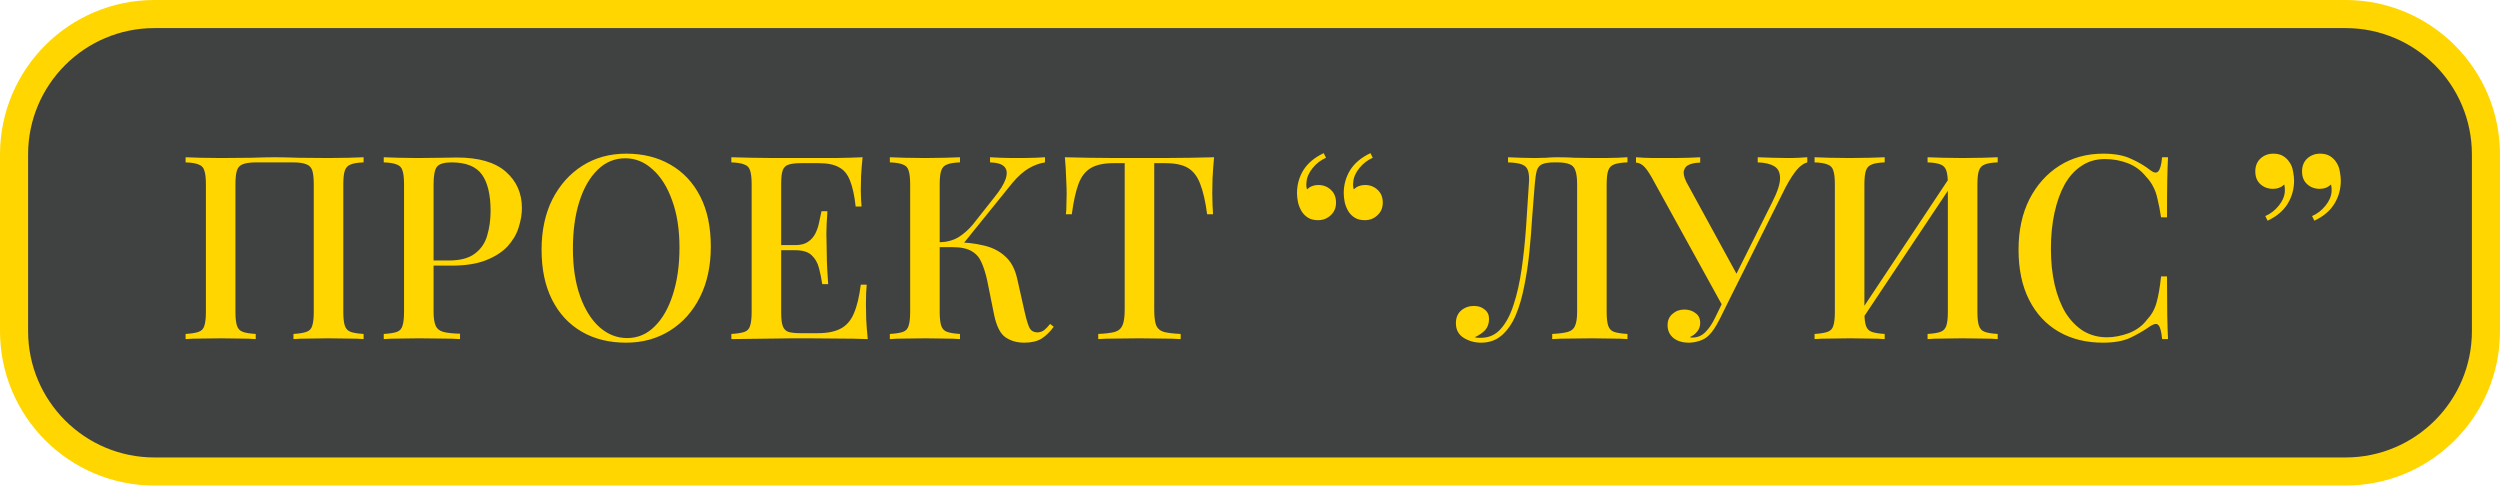
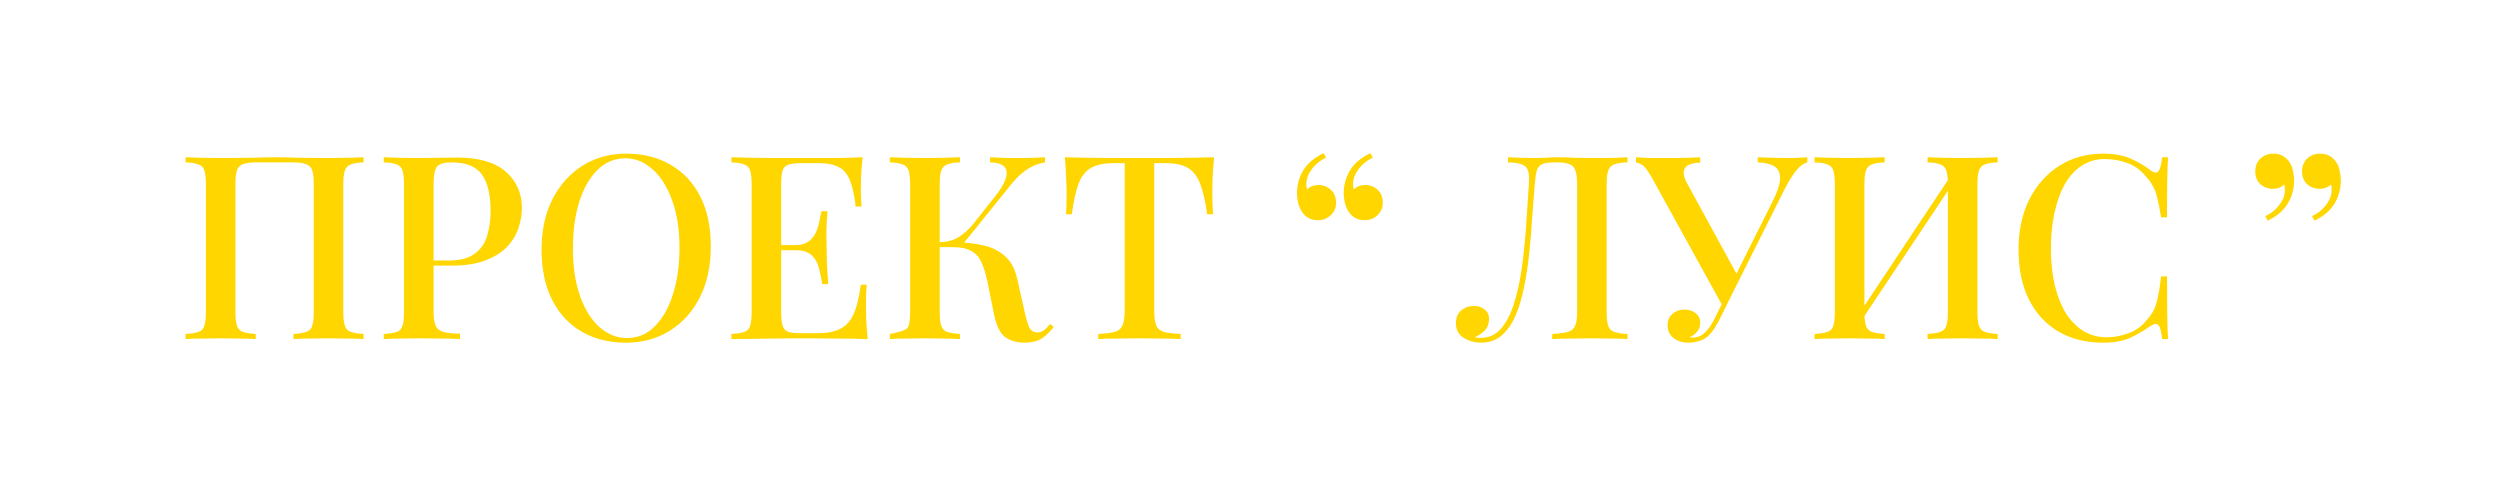
<svg xmlns="http://www.w3.org/2000/svg" width="1246" height="242" viewBox="0 0 1246 242" fill="none">
-   <rect x="7" y="7" width="1232" height="228" rx="70" fill="#404242" />
-   <path d="M7 77C7 38.34 38.34 7 77 7H1169C1207.66 7 1239 38.34 1239 77V165C1239 203.66 1207.66 235 1169 235H77C38.34 235 7 203.66 7 165V77Z" stroke="#FFD600" stroke-width="14" />
-   <path d="M181.214 78.376V80.936C178.398 81.021 176.264 81.363 174.814 81.96C173.363 82.472 172.382 83.496 171.87 85.032C171.358 86.483 171.102 88.787 171.102 91.944V155.432C171.102 158.504 171.358 160.808 171.87 162.344C172.382 163.88 173.363 164.904 174.814 165.416C176.264 165.928 178.398 166.269 181.214 166.44V169C179.336 168.829 176.819 168.744 173.662 168.744C170.504 168.659 167.134 168.616 163.55 168.616C160.478 168.616 157.32 168.659 154.078 168.744C150.92 168.744 148.318 168.829 146.27 169V166.44C149.086 166.269 151.219 165.928 152.67 165.416C154.206 164.904 155.187 163.88 155.614 162.344C156.126 160.808 156.382 158.504 156.382 155.432V91.944C156.382 88.787 156.126 86.44 155.614 84.904C155.102 83.368 154.078 82.344 152.542 81.832C151.091 81.235 148.915 80.936 146.014 80.936H127.71C124.808 80.936 122.59 81.235 121.054 81.832C119.603 82.344 118.622 83.368 118.11 84.904C117.598 86.44 117.342 88.787 117.342 91.944V155.432C117.342 158.504 117.598 160.808 118.11 162.344C118.622 163.88 119.603 164.904 121.054 165.416C122.504 165.928 124.638 166.269 127.454 166.44V169C125.406 168.829 122.803 168.744 119.646 168.744C116.574 168.659 113.416 168.616 110.174 168.616C106.59 168.616 103.219 168.659 100.062 168.744C96.99 168.744 94.472 168.829 92.51 169V166.44C95.326 166.269 97.459 165.928 98.91 165.416C100.446 164.904 101.427 163.88 101.854 162.344C102.366 160.808 102.622 158.504 102.622 155.432V91.944C102.622 88.787 102.366 86.483 101.854 85.032C101.427 83.496 100.446 82.472 98.91 81.96C97.459 81.363 95.326 81.021 92.51 80.936V78.376C94.472 78.461 96.99 78.547 100.062 78.632C103.219 78.717 106.59 78.76 110.174 78.76C115.208 78.76 120.2 78.717 125.15 78.632C130.099 78.461 134.067 78.376 137.054 78.376C140.04 78.376 143.966 78.461 148.83 78.632C153.694 78.717 158.6 78.76 163.55 78.76C167.134 78.76 170.504 78.717 173.662 78.632C176.819 78.547 179.336 78.461 181.214 78.376ZM191.26 78.376C193.222 78.461 195.74 78.547 198.812 78.632C201.969 78.717 205.084 78.76 208.156 78.76C212.252 78.76 216.134 78.717 219.804 78.632C223.558 78.547 226.204 78.504 227.74 78.504C238.577 78.504 246.684 80.851 252.06 85.544C257.436 90.237 260.124 96.296 260.124 103.72C260.124 106.792 259.569 110.035 258.46 113.448C257.436 116.776 255.601 119.891 252.956 122.792C250.31 125.608 246.726 127.912 242.204 129.704C237.681 131.496 231.921 132.392 224.924 132.392H212.38V129.832H223.644C229.361 129.832 233.713 128.68 236.7 126.376C239.772 124.072 241.82 121.043 242.844 117.288C243.953 113.533 244.508 109.48 244.508 105.128C244.508 97.021 243.057 90.963 240.156 86.952C237.254 82.941 232.22 80.936 225.052 80.936C221.382 80.936 218.95 81.661 217.756 83.112C216.646 84.563 216.092 87.507 216.092 91.944V155.176C216.092 158.333 216.433 160.723 217.116 162.344C217.798 163.88 219.078 164.904 220.956 165.416C222.833 165.928 225.606 166.227 229.276 166.312V169C226.972 168.829 223.985 168.744 220.316 168.744C216.646 168.659 212.849 168.616 208.924 168.616C205.51 168.616 202.225 168.659 199.068 168.744C195.996 168.744 193.393 168.829 191.26 169V166.44C194.161 166.269 196.337 165.928 197.788 165.416C199.238 164.904 200.177 163.88 200.604 162.344C201.116 160.808 201.372 158.504 201.372 155.432V91.944C201.372 88.787 201.116 86.483 200.604 85.032C200.177 83.496 199.196 82.472 197.66 81.96C196.209 81.363 194.076 81.021 191.26 80.936V78.376ZM312.158 76.584C320.52 76.584 327.859 78.419 334.174 82.088C340.574 85.757 345.523 91.048 349.022 97.96C352.52 104.787 354.27 113.107 354.27 122.92C354.27 132.477 352.478 140.84 348.894 148.008C345.31 155.176 340.318 160.765 333.918 164.776C327.518 168.787 320.222 170.792 312.03 170.792C303.582 170.792 296.2 168.957 289.886 165.288C283.571 161.619 278.664 156.328 275.166 149.416C271.667 142.504 269.918 134.184 269.918 124.456C269.918 114.899 271.71 106.536 275.294 99.368C278.963 92.2 283.955 86.611 290.27 82.6C296.584 78.589 303.88 76.584 312.158 76.584ZM311.646 78.888C306.355 78.888 301.747 80.808 297.822 84.648C293.896 88.488 290.867 93.779 288.734 100.52C286.6 107.261 285.534 115.069 285.534 123.944C285.534 132.989 286.728 140.883 289.118 147.624C291.507 154.28 294.75 159.443 298.846 163.112C302.942 166.696 307.507 168.488 312.542 168.488C317.832 168.488 322.398 166.568 326.238 162.728C330.163 158.888 333.192 153.597 335.326 146.856C337.544 140.029 338.654 132.221 338.654 123.432C338.654 114.301 337.416 106.408 334.942 99.752C332.552 93.096 329.31 87.976 325.214 84.392C321.203 80.723 316.68 78.888 311.646 78.888ZM429.918 78.376C429.576 81.619 429.32 84.776 429.15 87.848C429.064 90.835 429.022 93.139 429.022 94.76C429.022 96.381 429.064 97.917 429.15 99.368C429.235 100.819 429.32 102.013 429.406 102.952H426.462C425.864 97.491 424.926 93.181 423.646 90.024C422.451 86.867 420.616 84.648 418.142 83.368C415.752 82.003 412.382 81.32 408.03 81.32H399.198C396.467 81.32 394.376 81.576 392.926 82.088C391.56 82.515 390.622 83.453 390.11 84.904C389.598 86.269 389.342 88.445 389.342 91.432V155.944C389.342 158.845 389.598 161.021 390.11 162.472C390.622 163.923 391.56 164.904 392.926 165.416C394.376 165.843 396.467 166.056 399.198 166.056H407.518C412.382 166.056 416.222 165.288 419.038 163.752C421.939 162.216 424.115 159.699 425.566 156.2C427.102 152.701 428.254 147.923 429.022 141.864H431.966C431.71 144.339 431.582 147.581 431.582 151.592C431.582 153.299 431.624 155.773 431.71 159.016C431.88 162.259 432.136 165.587 432.478 169C428.126 168.829 423.219 168.744 417.758 168.744C412.296 168.659 407.432 168.616 403.166 168.616C401.203 168.616 398.686 168.616 395.614 168.616C392.542 168.616 389.214 168.659 385.63 168.744C382.131 168.744 378.547 168.787 374.878 168.872C371.294 168.872 367.838 168.915 364.51 169V166.44C367.411 166.269 369.587 165.928 371.038 165.416C372.488 164.904 373.427 163.88 373.854 162.344C374.366 160.808 374.622 158.504 374.622 155.432V91.944C374.622 88.787 374.366 86.483 373.854 85.032C373.427 83.496 372.446 82.472 370.91 81.96C369.459 81.363 367.326 81.021 364.51 80.936V78.376C367.838 78.461 371.294 78.547 374.878 78.632C378.547 78.632 382.131 78.675 385.63 78.76C389.214 78.76 392.542 78.76 395.614 78.76C398.686 78.76 401.203 78.76 403.166 78.76C407.091 78.76 411.528 78.76 416.478 78.76C421.512 78.675 425.992 78.547 429.918 78.376ZM408.67 122.152C408.67 122.152 408.67 122.579 408.67 123.432C408.67 124.285 408.67 124.712 408.67 124.712H385.502C385.502 124.712 385.502 124.285 385.502 123.432C385.502 122.579 385.502 122.152 385.502 122.152H408.67ZM412.382 105.256C412.04 110.12 411.87 113.832 411.87 116.392C411.955 118.952 411.998 121.299 411.998 123.432C411.998 125.565 412.04 127.912 412.126 130.472C412.211 133.032 412.424 136.744 412.766 141.608H409.822C409.395 138.792 408.84 136.104 408.158 133.544C407.475 130.899 406.238 128.765 404.446 127.144C402.739 125.523 400.051 124.712 396.382 124.712V122.152C399.112 122.152 401.246 121.597 402.782 120.488C404.403 119.379 405.64 117.928 406.494 116.136C407.347 114.344 407.944 112.509 408.286 110.632C408.712 108.669 409.096 106.877 409.438 105.256H412.382ZM478.454 78.376V80.936C475.638 81.021 473.504 81.363 472.054 81.96C470.603 82.472 469.622 83.496 469.11 85.032C468.598 86.483 468.342 88.787 468.342 91.944V155.432C468.342 158.504 468.598 160.808 469.11 162.344C469.622 163.88 470.603 164.904 472.054 165.416C473.504 165.928 475.638 166.269 478.454 166.44V169C476.406 168.829 473.803 168.744 470.646 168.744C467.574 168.659 464.416 168.616 461.174 168.616C457.59 168.616 454.219 168.659 451.062 168.744C447.99 168.744 445.472 168.829 443.51 169V166.44C446.411 166.269 448.587 165.928 450.038 165.416C451.488 164.904 452.427 163.88 452.854 162.344C453.366 160.808 453.622 158.504 453.622 155.432V91.944C453.622 88.787 453.366 86.483 452.854 85.032C452.427 83.496 451.446 82.472 449.91 81.96C448.459 81.363 446.326 81.021 443.51 80.936V78.376C445.472 78.461 447.99 78.547 451.062 78.632C454.219 78.717 457.59 78.76 461.174 78.76C464.416 78.76 467.574 78.717 470.646 78.632C473.803 78.547 476.406 78.461 478.454 78.376ZM475.638 120.744C480.928 120.744 485.707 121.256 489.974 122.28C494.326 123.219 497.952 125.011 500.854 127.656C503.84 130.216 505.888 134.013 506.998 139.048L510.71 155.56C511.563 159.315 512.374 161.96 513.142 163.496C513.995 164.947 515.318 165.672 517.11 165.672C518.475 165.587 519.584 165.203 520.438 164.52C521.376 163.752 522.358 162.728 523.382 161.448L525.174 162.856C523.382 165.331 521.376 167.293 519.158 168.744C516.939 170.109 514.038 170.792 510.454 170.792C506.87 170.792 503.755 169.896 501.11 168.104C498.55 166.312 496.672 162.6 495.478 156.968L492.022 139.816C491.254 136.317 490.315 133.331 489.206 130.856C488.182 128.381 486.56 126.504 484.342 125.224C482.123 123.859 478.88 123.176 474.614 123.176H465.654V120.744H475.638ZM468.214 123.176V120.744C471.798 120.659 474.912 119.848 477.558 118.312C480.203 116.691 482.635 114.557 484.854 111.912L495.478 98.472C498.464 94.803 500.384 91.688 501.238 89.128C502.091 86.483 501.878 84.477 500.598 83.112C499.318 81.747 496.928 81.021 493.43 80.936V78.376C495.222 78.461 497.014 78.547 498.806 78.632C500.598 78.632 502.39 78.675 504.182 78.76C505.974 78.76 507.766 78.76 509.558 78.76C511.862 78.76 513.952 78.717 515.83 78.632C517.792 78.547 519.456 78.461 520.822 78.376V80.936C518.091 81.363 515.403 82.344 512.758 83.88C510.112 85.416 507.382 87.848 504.566 91.176L478.71 123.176H468.214ZM605.095 78.376C604.753 81.96 604.497 85.459 604.327 88.872C604.241 92.2 604.199 94.76 604.199 96.552C604.199 98.515 604.241 100.392 604.327 102.184C604.412 103.976 604.497 105.512 604.583 106.792H601.639C600.785 100.392 599.633 95.357 598.183 91.688C596.817 88.019 594.812 85.373 592.167 83.752C589.521 82.131 585.724 81.32 580.775 81.32H575.271V154.28C575.271 157.693 575.569 160.253 576.167 161.96C576.849 163.667 578.129 164.819 580.007 165.416C581.969 165.928 584.785 166.269 588.455 166.44V169C586.065 168.829 582.993 168.744 579.239 168.744C575.484 168.659 571.644 168.616 567.719 168.616C563.623 168.616 559.74 168.659 556.071 168.744C552.487 168.744 549.585 168.829 547.367 169V166.44C551.036 166.269 553.809 165.928 555.687 165.416C557.564 164.819 558.844 163.667 559.527 161.96C560.209 160.253 560.551 157.693 560.551 154.28V81.32H554.919C550.14 81.32 546.385 82.131 543.655 83.752C540.924 85.373 538.876 88.019 537.511 91.688C536.145 95.357 535.036 100.392 534.183 106.792H531.239C531.409 105.512 531.495 103.976 531.495 102.184C531.58 100.392 531.623 98.515 531.623 96.552C531.623 94.76 531.537 92.2 531.367 88.872C531.281 85.459 531.068 81.96 530.727 78.376C534.396 78.461 538.407 78.547 542.759 78.632C547.111 78.717 551.505 78.76 555.943 78.76C560.38 78.76 564.391 78.76 567.975 78.76C571.559 78.76 575.527 78.76 579.879 78.76C584.231 78.76 588.625 78.717 593.063 78.632C597.5 78.547 601.511 78.461 605.095 78.376ZM656.917 109.736C654.954 109.736 653.333 109.352 652.053 108.584C650.773 107.816 649.706 106.792 648.853 105.512C647.999 104.147 647.359 102.611 646.933 100.904C646.591 99.197 646.421 97.661 646.421 96.296C646.421 92.115 647.487 88.275 649.621 84.776C651.839 81.277 655.21 78.461 659.733 76.328L660.885 78.632C658.325 79.741 656.106 81.448 654.229 83.752C652.351 86.056 651.327 88.403 651.157 90.792C650.986 92.072 651.071 93.267 651.413 94.376C652.949 92.925 654.826 92.2 657.045 92.2C659.519 92.2 661.61 93.011 663.317 94.632C665.023 96.168 665.877 98.301 665.877 101.032C665.877 103.592 664.981 105.683 663.189 107.304C661.482 108.925 659.391 109.736 656.917 109.736ZM680.213 109.736C678.25 109.736 676.629 109.352 675.349 108.584C674.069 107.816 673.002 106.792 672.149 105.512C671.295 104.147 670.655 102.611 670.229 100.904C669.887 99.197 669.717 97.661 669.717 96.296C669.717 92.115 670.783 88.275 672.917 84.776C675.135 81.277 678.506 78.461 683.029 76.328L684.181 78.632C681.621 79.741 679.402 81.448 677.525 83.752C675.647 86.056 674.623 88.403 674.453 90.792C674.282 92.072 674.367 93.267 674.709 94.376C676.245 92.925 678.122 92.2 680.341 92.2C682.815 92.2 684.906 93.011 686.613 94.632C688.319 96.168 689.173 98.301 689.173 101.032C689.173 103.592 688.277 105.683 686.485 107.304C684.778 108.925 682.687 109.736 680.213 109.736ZM811.126 78.376V80.936C808.224 81.021 806.006 81.363 804.47 81.96C803.019 82.472 802.038 83.496 801.526 85.032C801.014 86.483 800.758 88.787 800.758 91.944V155.432C800.758 158.504 801.014 160.808 801.526 162.344C802.038 163.88 803.019 164.904 804.47 165.416C806.006 165.928 808.224 166.269 811.126 166.44V169C809.163 168.829 806.56 168.744 803.318 168.744C800.16 168.659 796.79 168.616 793.206 168.616C789.622 168.616 786.038 168.659 782.454 168.744C778.87 168.744 775.926 168.829 773.622 169V166.44C777.035 166.269 779.638 165.928 781.43 165.416C783.222 164.904 784.416 163.88 785.014 162.344C785.696 160.808 786.038 158.504 786.038 155.432V91.944C786.038 88.787 785.739 86.44 785.142 84.904C784.63 83.368 783.648 82.344 782.198 81.832C780.832 81.235 778.827 80.936 776.182 80.936H774.774C772.043 80.936 769.995 81.235 768.63 81.832C767.35 82.344 766.454 83.411 765.942 85.032C765.515 86.568 765.174 88.872 764.918 91.944C764.491 96.979 764.064 102.397 763.638 108.2C763.296 114.003 762.827 119.848 762.23 125.736C761.632 131.624 760.779 137.256 759.67 142.632C758.646 148.008 757.238 152.829 755.446 157.096C753.654 161.277 751.35 164.605 748.534 167.08C745.718 169.555 742.262 170.792 738.166 170.792C735.008 170.792 732.107 169.981 729.462 168.36C726.902 166.739 725.622 164.307 725.622 161.064C725.622 158.419 726.475 156.328 728.182 154.792C729.974 153.256 732.107 152.488 734.582 152.488C736.8 152.488 738.592 153.085 739.958 154.28C741.408 155.389 742.134 156.925 742.134 158.888C742.134 161.192 741.494 163.069 740.214 164.52C738.934 165.885 737.184 167.08 734.966 168.104C735.563 168.189 736.118 168.275 736.63 168.36C737.227 168.36 737.739 168.36 738.166 168.36C742.091 168.36 745.376 166.867 748.022 163.88C750.667 160.893 752.8 156.84 754.422 151.72C756.128 146.515 757.451 140.627 758.39 134.056C759.328 127.485 760.054 120.616 760.566 113.448C761.078 106.195 761.547 99.027 761.974 91.944C762.23 88.957 762.102 86.696 761.59 85.16C761.163 83.624 760.139 82.557 758.518 81.96C756.982 81.363 754.678 81.021 751.606 80.936V78.376C753.398 78.461 755.531 78.547 758.006 78.632C760.48 78.717 762.742 78.76 764.79 78.76C766.752 78.76 768.63 78.717 770.422 78.632C772.299 78.461 774.176 78.376 776.054 78.376C779.296 78.376 782.24 78.461 784.886 78.632C787.531 78.717 790.688 78.76 794.358 78.76C796.15 78.76 798.07 78.76 800.118 78.76C802.251 78.675 804.256 78.632 806.134 78.632C808.096 78.547 809.76 78.461 811.126 78.376ZM900.754 78.376V80.936C899.047 81.363 897.34 82.557 895.634 84.52C893.927 86.483 892.007 89.469 889.874 93.48L860.69 151.72L858.258 151.976L823.186 88.36C821.479 85.373 820.028 83.411 818.834 82.472C817.639 81.533 816.487 81.064 815.378 81.064V78.376C816.572 78.461 817.895 78.547 819.346 78.632C820.796 78.632 822.29 78.675 823.826 78.76C825.447 78.76 827.026 78.76 828.562 78.76C830.524 78.76 832.615 78.76 834.834 78.76C837.052 78.76 839.271 78.717 841.49 78.632C843.708 78.547 845.671 78.461 847.378 78.376V81.064C845.415 81.064 843.666 81.363 842.13 81.96C840.679 82.472 839.74 83.453 839.314 84.904C838.887 86.269 839.271 88.189 840.466 90.664L866.066 137.512L863.25 140.84L883.218 100.904C885.863 95.699 887.186 91.688 887.186 88.872C887.186 85.971 886.204 83.965 884.242 82.856C882.279 81.661 879.548 81.021 876.05 80.936V78.376C878.61 78.461 881.17 78.547 883.73 78.632C886.29 78.717 888.764 78.76 891.154 78.76C893.287 78.76 895.079 78.717 896.53 78.632C898.066 78.547 899.474 78.461 900.754 78.376ZM861.074 145.448L863.378 146.344L857.362 158.504C856.252 160.723 855.271 162.472 854.418 163.752C853.564 165.032 852.668 166.141 851.73 167.08C850.364 168.445 848.786 169.384 846.994 169.896C845.202 170.493 843.452 170.792 841.746 170.792C838.588 170.792 836.028 170.024 834.066 168.488C832.103 166.867 831.122 164.733 831.122 162.088C831.122 159.699 831.932 157.821 833.554 156.456C835.175 155.005 837.138 154.28 839.442 154.28C841.66 154.28 843.538 154.877 845.074 156.072C846.61 157.181 847.378 158.803 847.378 160.936C847.378 162.643 846.866 164.093 845.842 165.288C844.903 166.483 843.708 167.379 842.258 167.976C842.428 168.147 842.642 168.232 842.898 168.232C843.154 168.232 843.41 168.232 843.666 168.232C845.97 168.232 848.018 167.379 849.81 165.672C851.602 163.965 853.266 161.533 854.802 158.376L861.074 145.448ZM939.329 78.376V80.936C936.513 81.021 934.379 81.363 932.929 81.96C931.478 82.472 930.497 83.496 929.985 85.032C929.473 86.483 929.217 88.787 929.217 91.944V155.432C929.217 158.504 929.473 160.808 929.985 162.344C930.497 163.88 931.478 164.904 932.929 165.416C934.379 165.928 936.513 166.269 939.329 166.44V169C937.281 168.829 934.678 168.744 931.521 168.744C928.449 168.659 925.291 168.616 922.049 168.616C918.465 168.616 915.094 168.659 911.937 168.744C908.865 168.744 906.347 168.829 904.385 169V166.44C907.201 166.269 909.334 165.928 910.785 165.416C912.321 164.904 913.302 163.88 913.729 162.344C914.241 160.808 914.497 158.504 914.497 155.432V91.944C914.497 88.787 914.241 86.483 913.729 85.032C913.302 83.496 912.321 82.472 910.785 81.96C909.334 81.363 907.201 81.021 904.385 80.936V78.376C906.347 78.461 908.865 78.547 911.937 78.632C915.094 78.717 918.465 78.76 922.049 78.76C925.291 78.76 928.449 78.717 931.521 78.632C934.678 78.547 937.281 78.461 939.329 78.376ZM973.121 86.312C973.121 86.312 973.078 86.781 972.993 87.72C972.993 88.573 972.993 89.469 972.993 90.408C972.993 91.347 972.993 91.816 972.993 91.816L924.609 164.392L924.481 159.528L973.121 86.312ZM995.649 78.376V80.936C992.833 81.021 990.699 81.363 989.249 81.96C987.798 82.472 986.817 83.496 986.305 85.032C985.793 86.483 985.537 88.787 985.537 91.944V155.432C985.537 158.504 985.793 160.808 986.305 162.344C986.817 163.88 987.798 164.904 989.249 165.416C990.699 165.928 992.833 166.269 995.649 166.44V169C993.771 168.829 991.254 168.744 988.097 168.744C984.939 168.659 981.569 168.616 977.985 168.616C974.913 168.616 971.755 168.659 968.513 168.744C965.355 168.744 962.753 168.829 960.705 169V166.44C963.521 166.269 965.654 165.928 967.105 165.416C968.555 164.904 969.537 163.88 970.049 162.344C970.561 160.808 970.817 158.504 970.817 155.432V91.944C970.817 88.787 970.561 86.483 970.049 85.032C969.537 83.496 968.555 82.472 967.105 81.96C965.654 81.363 963.521 81.021 960.705 80.936V78.376C962.753 78.461 965.355 78.547 968.513 78.632C971.755 78.717 974.913 78.76 977.985 78.76C981.569 78.76 984.939 78.717 988.097 78.632C991.254 78.547 993.771 78.461 995.649 78.376ZM1048.28 76.584C1053.91 76.584 1058.52 77.437 1062.11 79.144C1065.78 80.765 1069.02 82.685 1071.83 84.904C1073.54 86.184 1074.82 86.355 1075.67 85.416C1076.61 84.392 1077.25 82.045 1077.59 78.376H1080.54C1080.37 81.619 1080.24 85.544 1080.15 90.152C1080.07 94.675 1080.03 100.733 1080.03 108.328H1077.08C1076.49 104.573 1075.89 101.501 1075.29 99.112C1074.78 96.723 1074.05 94.675 1073.11 92.968C1072.26 91.261 1071.07 89.597 1069.53 87.976C1067.06 84.904 1064.03 82.685 1060.44 81.32C1056.86 79.955 1053.06 79.272 1049.05 79.272C1044.7 79.272 1040.86 80.381 1037.53 82.6C1034.2 84.733 1031.39 87.805 1029.08 91.816C1026.86 95.827 1025.16 100.563 1023.96 106.024C1022.77 111.485 1022.17 117.459 1022.17 123.944C1022.17 130.6 1022.81 136.659 1024.09 142.12C1025.37 147.496 1027.21 152.147 1029.59 156.072C1032.07 159.912 1035.01 162.899 1038.43 165.032C1041.93 167.08 1045.81 168.104 1050.07 168.104C1053.57 168.104 1057.2 167.421 1060.95 166.056C1064.71 164.605 1067.7 162.429 1069.91 159.528C1072.3 156.968 1073.93 154.109 1074.78 150.952C1075.72 147.709 1076.49 143.315 1077.08 137.768H1080.03C1080.03 145.619 1080.07 151.976 1080.15 156.84C1080.24 161.619 1080.37 165.672 1080.54 169H1077.59C1077.25 165.331 1076.66 163.027 1075.8 162.088C1075.03 161.149 1073.71 161.277 1071.83 162.472C1068.68 164.691 1065.31 166.653 1061.72 168.36C1058.22 169.981 1053.7 170.792 1048.15 170.792C1039.71 170.792 1032.33 168.957 1026.01 165.288C1019.7 161.619 1014.79 156.328 1011.29 149.416C1007.79 142.504 1006.04 134.184 1006.04 124.456C1006.04 114.899 1007.83 106.536 1011.42 99.368C1015.09 92.2 1020.08 86.611 1026.39 82.6C1032.71 78.589 1040.01 76.584 1048.28 76.584ZM1156.3 76.584C1158.26 76.584 1159.88 76.968 1161.16 77.736C1162.44 78.504 1163.51 79.528 1164.36 80.808C1165.3 82.173 1165.9 83.709 1166.15 85.416C1166.49 87.123 1166.66 88.659 1166.66 90.024C1166.66 94.205 1165.6 98.045 1163.46 101.544C1161.33 105.043 1158 107.859 1153.48 109.992L1152.33 107.688C1154.89 106.579 1157.11 104.872 1158.98 102.568C1160.86 100.264 1161.88 97.917 1162.06 95.528C1162.14 94.248 1162.06 93.053 1161.8 91.944C1160.26 93.395 1158.39 94.12 1156.17 94.12C1153.69 94.12 1151.6 93.352 1149.9 91.816C1148.19 90.28 1147.34 88.147 1147.34 85.416C1147.34 82.771 1148.19 80.637 1149.9 79.016C1151.69 77.395 1153.82 76.584 1156.3 76.584ZM1133 76.584C1134.96 76.584 1136.58 76.968 1137.86 77.736C1139.14 78.504 1140.21 79.528 1141.06 80.808C1142 82.173 1142.6 83.709 1142.86 85.416C1143.2 87.123 1143.37 88.659 1143.37 90.024C1143.37 94.205 1142.3 98.045 1140.17 101.544C1138.03 105.043 1134.71 107.859 1130.18 109.992L1129.03 107.688C1131.59 106.579 1133.81 104.872 1135.69 102.568C1137.56 100.264 1138.59 97.917 1138.76 95.528C1138.84 94.248 1138.76 93.053 1138.5 91.944C1136.97 93.395 1135.09 94.12 1132.87 94.12C1130.4 94.12 1128.31 93.352 1126.6 91.816C1124.89 90.28 1124.04 88.147 1124.04 85.416C1124.04 82.771 1124.89 80.637 1126.6 79.016C1128.39 77.395 1130.52 76.584 1133 76.584Z" fill="#FFD600" />
+   <path d="M181.214 78.376V80.936C178.398 81.021 176.264 81.363 174.814 81.96C173.363 82.472 172.382 83.496 171.87 85.032C171.358 86.483 171.102 88.787 171.102 91.944V155.432C171.102 158.504 171.358 160.808 171.87 162.344C172.382 163.88 173.363 164.904 174.814 165.416C176.264 165.928 178.398 166.269 181.214 166.44V169C179.336 168.829 176.819 168.744 173.662 168.744C170.504 168.659 167.134 168.616 163.55 168.616C160.478 168.616 157.32 168.659 154.078 168.744C150.92 168.744 148.318 168.829 146.27 169V166.44C149.086 166.269 151.219 165.928 152.67 165.416C154.206 164.904 155.187 163.88 155.614 162.344C156.126 160.808 156.382 158.504 156.382 155.432V91.944C156.382 88.787 156.126 86.44 155.614 84.904C155.102 83.368 154.078 82.344 152.542 81.832C151.091 81.235 148.915 80.936 146.014 80.936H127.71C124.808 80.936 122.59 81.235 121.054 81.832C119.603 82.344 118.622 83.368 118.11 84.904C117.598 86.44 117.342 88.787 117.342 91.944V155.432C117.342 158.504 117.598 160.808 118.11 162.344C118.622 163.88 119.603 164.904 121.054 165.416C122.504 165.928 124.638 166.269 127.454 166.44V169C125.406 168.829 122.803 168.744 119.646 168.744C116.574 168.659 113.416 168.616 110.174 168.616C106.59 168.616 103.219 168.659 100.062 168.744C96.99 168.744 94.472 168.829 92.51 169V166.44C95.326 166.269 97.459 165.928 98.91 165.416C100.446 164.904 101.427 163.88 101.854 162.344C102.366 160.808 102.622 158.504 102.622 155.432V91.944C102.622 88.787 102.366 86.483 101.854 85.032C101.427 83.496 100.446 82.472 98.91 81.96C97.459 81.363 95.326 81.021 92.51 80.936V78.376C94.472 78.461 96.99 78.547 100.062 78.632C103.219 78.717 106.59 78.76 110.174 78.76C115.208 78.76 120.2 78.717 125.15 78.632C130.099 78.461 134.067 78.376 137.054 78.376C140.04 78.376 143.966 78.461 148.83 78.632C153.694 78.717 158.6 78.76 163.55 78.76C167.134 78.76 170.504 78.717 173.662 78.632C176.819 78.547 179.336 78.461 181.214 78.376ZM191.26 78.376C193.222 78.461 195.74 78.547 198.812 78.632C201.969 78.717 205.084 78.76 208.156 78.76C212.252 78.76 216.134 78.717 219.804 78.632C223.558 78.547 226.204 78.504 227.74 78.504C238.577 78.504 246.684 80.851 252.06 85.544C257.436 90.237 260.124 96.296 260.124 103.72C260.124 106.792 259.569 110.035 258.46 113.448C257.436 116.776 255.601 119.891 252.956 122.792C250.31 125.608 246.726 127.912 242.204 129.704C237.681 131.496 231.921 132.392 224.924 132.392H212.38V129.832H223.644C229.361 129.832 233.713 128.68 236.7 126.376C239.772 124.072 241.82 121.043 242.844 117.288C243.953 113.533 244.508 109.48 244.508 105.128C244.508 97.021 243.057 90.963 240.156 86.952C237.254 82.941 232.22 80.936 225.052 80.936C221.382 80.936 218.95 81.661 217.756 83.112C216.646 84.563 216.092 87.507 216.092 91.944V155.176C216.092 158.333 216.433 160.723 217.116 162.344C217.798 163.88 219.078 164.904 220.956 165.416C222.833 165.928 225.606 166.227 229.276 166.312V169C226.972 168.829 223.985 168.744 220.316 168.744C216.646 168.659 212.849 168.616 208.924 168.616C205.51 168.616 202.225 168.659 199.068 168.744C195.996 168.744 193.393 168.829 191.26 169V166.44C194.161 166.269 196.337 165.928 197.788 165.416C199.238 164.904 200.177 163.88 200.604 162.344C201.116 160.808 201.372 158.504 201.372 155.432V91.944C201.372 88.787 201.116 86.483 200.604 85.032C200.177 83.496 199.196 82.472 197.66 81.96C196.209 81.363 194.076 81.021 191.26 80.936V78.376ZM312.158 76.584C320.52 76.584 327.859 78.419 334.174 82.088C340.574 85.757 345.523 91.048 349.022 97.96C352.52 104.787 354.27 113.107 354.27 122.92C354.27 132.477 352.478 140.84 348.894 148.008C345.31 155.176 340.318 160.765 333.918 164.776C327.518 168.787 320.222 170.792 312.03 170.792C303.582 170.792 296.2 168.957 289.886 165.288C283.571 161.619 278.664 156.328 275.166 149.416C271.667 142.504 269.918 134.184 269.918 124.456C269.918 114.899 271.71 106.536 275.294 99.368C278.963 92.2 283.955 86.611 290.27 82.6C296.584 78.589 303.88 76.584 312.158 76.584ZM311.646 78.888C306.355 78.888 301.747 80.808 297.822 84.648C293.896 88.488 290.867 93.779 288.734 100.52C286.6 107.261 285.534 115.069 285.534 123.944C285.534 132.989 286.728 140.883 289.118 147.624C291.507 154.28 294.75 159.443 298.846 163.112C302.942 166.696 307.507 168.488 312.542 168.488C317.832 168.488 322.398 166.568 326.238 162.728C330.163 158.888 333.192 153.597 335.326 146.856C337.544 140.029 338.654 132.221 338.654 123.432C338.654 114.301 337.416 106.408 334.942 99.752C332.552 93.096 329.31 87.976 325.214 84.392C321.203 80.723 316.68 78.888 311.646 78.888ZM429.918 78.376C429.576 81.619 429.32 84.776 429.15 87.848C429.064 90.835 429.022 93.139 429.022 94.76C429.022 96.381 429.064 97.917 429.15 99.368C429.235 100.819 429.32 102.013 429.406 102.952H426.462C425.864 97.491 424.926 93.181 423.646 90.024C422.451 86.867 420.616 84.648 418.142 83.368C415.752 82.003 412.382 81.32 408.03 81.32H399.198C396.467 81.32 394.376 81.576 392.926 82.088C391.56 82.515 390.622 83.453 390.11 84.904C389.598 86.269 389.342 88.445 389.342 91.432V155.944C389.342 158.845 389.598 161.021 390.11 162.472C390.622 163.923 391.56 164.904 392.926 165.416C394.376 165.843 396.467 166.056 399.198 166.056H407.518C412.382 166.056 416.222 165.288 419.038 163.752C421.939 162.216 424.115 159.699 425.566 156.2C427.102 152.701 428.254 147.923 429.022 141.864H431.966C431.71 144.339 431.582 147.581 431.582 151.592C431.582 153.299 431.624 155.773 431.71 159.016C431.88 162.259 432.136 165.587 432.478 169C428.126 168.829 423.219 168.744 417.758 168.744C412.296 168.659 407.432 168.616 403.166 168.616C401.203 168.616 398.686 168.616 395.614 168.616C392.542 168.616 389.214 168.659 385.63 168.744C382.131 168.744 378.547 168.787 374.878 168.872C371.294 168.872 367.838 168.915 364.51 169V166.44C367.411 166.269 369.587 165.928 371.038 165.416C372.488 164.904 373.427 163.88 373.854 162.344C374.366 160.808 374.622 158.504 374.622 155.432V91.944C374.622 88.787 374.366 86.483 373.854 85.032C373.427 83.496 372.446 82.472 370.91 81.96C369.459 81.363 367.326 81.021 364.51 80.936V78.376C367.838 78.461 371.294 78.547 374.878 78.632C378.547 78.632 382.131 78.675 385.63 78.76C389.214 78.76 392.542 78.76 395.614 78.76C398.686 78.76 401.203 78.76 403.166 78.76C407.091 78.76 411.528 78.76 416.478 78.76C421.512 78.675 425.992 78.547 429.918 78.376ZM408.67 122.152C408.67 122.152 408.67 122.579 408.67 123.432C408.67 124.285 408.67 124.712 408.67 124.712H385.502C385.502 124.712 385.502 124.285 385.502 123.432C385.502 122.579 385.502 122.152 385.502 122.152H408.67ZM412.382 105.256C412.04 110.12 411.87 113.832 411.87 116.392C411.955 118.952 411.998 121.299 411.998 123.432C411.998 125.565 412.04 127.912 412.126 130.472C412.211 133.032 412.424 136.744 412.766 141.608H409.822C409.395 138.792 408.84 136.104 408.158 133.544C407.475 130.899 406.238 128.765 404.446 127.144C402.739 125.523 400.051 124.712 396.382 124.712V122.152C399.112 122.152 401.246 121.597 402.782 120.488C404.403 119.379 405.64 117.928 406.494 116.136C407.347 114.344 407.944 112.509 408.286 110.632C408.712 108.669 409.096 106.877 409.438 105.256H412.382ZM478.454 78.376V80.936C475.638 81.021 473.504 81.363 472.054 81.96C470.603 82.472 469.622 83.496 469.11 85.032C468.598 86.483 468.342 88.787 468.342 91.944V155.432C468.342 158.504 468.598 160.808 469.11 162.344C469.622 163.88 470.603 164.904 472.054 165.416C473.504 165.928 475.638 166.269 478.454 166.44V169C476.406 168.829 473.803 168.744 470.646 168.744C467.574 168.659 464.416 168.616 461.174 168.616C457.59 168.616 454.219 168.659 451.062 168.744C447.99 168.744 445.472 168.829 443.51 169V166.44C451.488 164.904 452.427 163.88 452.854 162.344C453.366 160.808 453.622 158.504 453.622 155.432V91.944C453.622 88.787 453.366 86.483 452.854 85.032C452.427 83.496 451.446 82.472 449.91 81.96C448.459 81.363 446.326 81.021 443.51 80.936V78.376C445.472 78.461 447.99 78.547 451.062 78.632C454.219 78.717 457.59 78.76 461.174 78.76C464.416 78.76 467.574 78.717 470.646 78.632C473.803 78.547 476.406 78.461 478.454 78.376ZM475.638 120.744C480.928 120.744 485.707 121.256 489.974 122.28C494.326 123.219 497.952 125.011 500.854 127.656C503.84 130.216 505.888 134.013 506.998 139.048L510.71 155.56C511.563 159.315 512.374 161.96 513.142 163.496C513.995 164.947 515.318 165.672 517.11 165.672C518.475 165.587 519.584 165.203 520.438 164.52C521.376 163.752 522.358 162.728 523.382 161.448L525.174 162.856C523.382 165.331 521.376 167.293 519.158 168.744C516.939 170.109 514.038 170.792 510.454 170.792C506.87 170.792 503.755 169.896 501.11 168.104C498.55 166.312 496.672 162.6 495.478 156.968L492.022 139.816C491.254 136.317 490.315 133.331 489.206 130.856C488.182 128.381 486.56 126.504 484.342 125.224C482.123 123.859 478.88 123.176 474.614 123.176H465.654V120.744H475.638ZM468.214 123.176V120.744C471.798 120.659 474.912 119.848 477.558 118.312C480.203 116.691 482.635 114.557 484.854 111.912L495.478 98.472C498.464 94.803 500.384 91.688 501.238 89.128C502.091 86.483 501.878 84.477 500.598 83.112C499.318 81.747 496.928 81.021 493.43 80.936V78.376C495.222 78.461 497.014 78.547 498.806 78.632C500.598 78.632 502.39 78.675 504.182 78.76C505.974 78.76 507.766 78.76 509.558 78.76C511.862 78.76 513.952 78.717 515.83 78.632C517.792 78.547 519.456 78.461 520.822 78.376V80.936C518.091 81.363 515.403 82.344 512.758 83.88C510.112 85.416 507.382 87.848 504.566 91.176L478.71 123.176H468.214ZM605.095 78.376C604.753 81.96 604.497 85.459 604.327 88.872C604.241 92.2 604.199 94.76 604.199 96.552C604.199 98.515 604.241 100.392 604.327 102.184C604.412 103.976 604.497 105.512 604.583 106.792H601.639C600.785 100.392 599.633 95.357 598.183 91.688C596.817 88.019 594.812 85.373 592.167 83.752C589.521 82.131 585.724 81.32 580.775 81.32H575.271V154.28C575.271 157.693 575.569 160.253 576.167 161.96C576.849 163.667 578.129 164.819 580.007 165.416C581.969 165.928 584.785 166.269 588.455 166.44V169C586.065 168.829 582.993 168.744 579.239 168.744C575.484 168.659 571.644 168.616 567.719 168.616C563.623 168.616 559.74 168.659 556.071 168.744C552.487 168.744 549.585 168.829 547.367 169V166.44C551.036 166.269 553.809 165.928 555.687 165.416C557.564 164.819 558.844 163.667 559.527 161.96C560.209 160.253 560.551 157.693 560.551 154.28V81.32H554.919C550.14 81.32 546.385 82.131 543.655 83.752C540.924 85.373 538.876 88.019 537.511 91.688C536.145 95.357 535.036 100.392 534.183 106.792H531.239C531.409 105.512 531.495 103.976 531.495 102.184C531.58 100.392 531.623 98.515 531.623 96.552C531.623 94.76 531.537 92.2 531.367 88.872C531.281 85.459 531.068 81.96 530.727 78.376C534.396 78.461 538.407 78.547 542.759 78.632C547.111 78.717 551.505 78.76 555.943 78.76C560.38 78.76 564.391 78.76 567.975 78.76C571.559 78.76 575.527 78.76 579.879 78.76C584.231 78.76 588.625 78.717 593.063 78.632C597.5 78.547 601.511 78.461 605.095 78.376ZM656.917 109.736C654.954 109.736 653.333 109.352 652.053 108.584C650.773 107.816 649.706 106.792 648.853 105.512C647.999 104.147 647.359 102.611 646.933 100.904C646.591 99.197 646.421 97.661 646.421 96.296C646.421 92.115 647.487 88.275 649.621 84.776C651.839 81.277 655.21 78.461 659.733 76.328L660.885 78.632C658.325 79.741 656.106 81.448 654.229 83.752C652.351 86.056 651.327 88.403 651.157 90.792C650.986 92.072 651.071 93.267 651.413 94.376C652.949 92.925 654.826 92.2 657.045 92.2C659.519 92.2 661.61 93.011 663.317 94.632C665.023 96.168 665.877 98.301 665.877 101.032C665.877 103.592 664.981 105.683 663.189 107.304C661.482 108.925 659.391 109.736 656.917 109.736ZM680.213 109.736C678.25 109.736 676.629 109.352 675.349 108.584C674.069 107.816 673.002 106.792 672.149 105.512C671.295 104.147 670.655 102.611 670.229 100.904C669.887 99.197 669.717 97.661 669.717 96.296C669.717 92.115 670.783 88.275 672.917 84.776C675.135 81.277 678.506 78.461 683.029 76.328L684.181 78.632C681.621 79.741 679.402 81.448 677.525 83.752C675.647 86.056 674.623 88.403 674.453 90.792C674.282 92.072 674.367 93.267 674.709 94.376C676.245 92.925 678.122 92.2 680.341 92.2C682.815 92.2 684.906 93.011 686.613 94.632C688.319 96.168 689.173 98.301 689.173 101.032C689.173 103.592 688.277 105.683 686.485 107.304C684.778 108.925 682.687 109.736 680.213 109.736ZM811.126 78.376V80.936C808.224 81.021 806.006 81.363 804.47 81.96C803.019 82.472 802.038 83.496 801.526 85.032C801.014 86.483 800.758 88.787 800.758 91.944V155.432C800.758 158.504 801.014 160.808 801.526 162.344C802.038 163.88 803.019 164.904 804.47 165.416C806.006 165.928 808.224 166.269 811.126 166.44V169C809.163 168.829 806.56 168.744 803.318 168.744C800.16 168.659 796.79 168.616 793.206 168.616C789.622 168.616 786.038 168.659 782.454 168.744C778.87 168.744 775.926 168.829 773.622 169V166.44C777.035 166.269 779.638 165.928 781.43 165.416C783.222 164.904 784.416 163.88 785.014 162.344C785.696 160.808 786.038 158.504 786.038 155.432V91.944C786.038 88.787 785.739 86.44 785.142 84.904C784.63 83.368 783.648 82.344 782.198 81.832C780.832 81.235 778.827 80.936 776.182 80.936H774.774C772.043 80.936 769.995 81.235 768.63 81.832C767.35 82.344 766.454 83.411 765.942 85.032C765.515 86.568 765.174 88.872 764.918 91.944C764.491 96.979 764.064 102.397 763.638 108.2C763.296 114.003 762.827 119.848 762.23 125.736C761.632 131.624 760.779 137.256 759.67 142.632C758.646 148.008 757.238 152.829 755.446 157.096C753.654 161.277 751.35 164.605 748.534 167.08C745.718 169.555 742.262 170.792 738.166 170.792C735.008 170.792 732.107 169.981 729.462 168.36C726.902 166.739 725.622 164.307 725.622 161.064C725.622 158.419 726.475 156.328 728.182 154.792C729.974 153.256 732.107 152.488 734.582 152.488C736.8 152.488 738.592 153.085 739.958 154.28C741.408 155.389 742.134 156.925 742.134 158.888C742.134 161.192 741.494 163.069 740.214 164.52C738.934 165.885 737.184 167.08 734.966 168.104C735.563 168.189 736.118 168.275 736.63 168.36C737.227 168.36 737.739 168.36 738.166 168.36C742.091 168.36 745.376 166.867 748.022 163.88C750.667 160.893 752.8 156.84 754.422 151.72C756.128 146.515 757.451 140.627 758.39 134.056C759.328 127.485 760.054 120.616 760.566 113.448C761.078 106.195 761.547 99.027 761.974 91.944C762.23 88.957 762.102 86.696 761.59 85.16C761.163 83.624 760.139 82.557 758.518 81.96C756.982 81.363 754.678 81.021 751.606 80.936V78.376C753.398 78.461 755.531 78.547 758.006 78.632C760.48 78.717 762.742 78.76 764.79 78.76C766.752 78.76 768.63 78.717 770.422 78.632C772.299 78.461 774.176 78.376 776.054 78.376C779.296 78.376 782.24 78.461 784.886 78.632C787.531 78.717 790.688 78.76 794.358 78.76C796.15 78.76 798.07 78.76 800.118 78.76C802.251 78.675 804.256 78.632 806.134 78.632C808.096 78.547 809.76 78.461 811.126 78.376ZM900.754 78.376V80.936C899.047 81.363 897.34 82.557 895.634 84.52C893.927 86.483 892.007 89.469 889.874 93.48L860.69 151.72L858.258 151.976L823.186 88.36C821.479 85.373 820.028 83.411 818.834 82.472C817.639 81.533 816.487 81.064 815.378 81.064V78.376C816.572 78.461 817.895 78.547 819.346 78.632C820.796 78.632 822.29 78.675 823.826 78.76C825.447 78.76 827.026 78.76 828.562 78.76C830.524 78.76 832.615 78.76 834.834 78.76C837.052 78.76 839.271 78.717 841.49 78.632C843.708 78.547 845.671 78.461 847.378 78.376V81.064C845.415 81.064 843.666 81.363 842.13 81.96C840.679 82.472 839.74 83.453 839.314 84.904C838.887 86.269 839.271 88.189 840.466 90.664L866.066 137.512L863.25 140.84L883.218 100.904C885.863 95.699 887.186 91.688 887.186 88.872C887.186 85.971 886.204 83.965 884.242 82.856C882.279 81.661 879.548 81.021 876.05 80.936V78.376C878.61 78.461 881.17 78.547 883.73 78.632C886.29 78.717 888.764 78.76 891.154 78.76C893.287 78.76 895.079 78.717 896.53 78.632C898.066 78.547 899.474 78.461 900.754 78.376ZM861.074 145.448L863.378 146.344L857.362 158.504C856.252 160.723 855.271 162.472 854.418 163.752C853.564 165.032 852.668 166.141 851.73 167.08C850.364 168.445 848.786 169.384 846.994 169.896C845.202 170.493 843.452 170.792 841.746 170.792C838.588 170.792 836.028 170.024 834.066 168.488C832.103 166.867 831.122 164.733 831.122 162.088C831.122 159.699 831.932 157.821 833.554 156.456C835.175 155.005 837.138 154.28 839.442 154.28C841.66 154.28 843.538 154.877 845.074 156.072C846.61 157.181 847.378 158.803 847.378 160.936C847.378 162.643 846.866 164.093 845.842 165.288C844.903 166.483 843.708 167.379 842.258 167.976C842.428 168.147 842.642 168.232 842.898 168.232C843.154 168.232 843.41 168.232 843.666 168.232C845.97 168.232 848.018 167.379 849.81 165.672C851.602 163.965 853.266 161.533 854.802 158.376L861.074 145.448ZM939.329 78.376V80.936C936.513 81.021 934.379 81.363 932.929 81.96C931.478 82.472 930.497 83.496 929.985 85.032C929.473 86.483 929.217 88.787 929.217 91.944V155.432C929.217 158.504 929.473 160.808 929.985 162.344C930.497 163.88 931.478 164.904 932.929 165.416C934.379 165.928 936.513 166.269 939.329 166.44V169C937.281 168.829 934.678 168.744 931.521 168.744C928.449 168.659 925.291 168.616 922.049 168.616C918.465 168.616 915.094 168.659 911.937 168.744C908.865 168.744 906.347 168.829 904.385 169V166.44C907.201 166.269 909.334 165.928 910.785 165.416C912.321 164.904 913.302 163.88 913.729 162.344C914.241 160.808 914.497 158.504 914.497 155.432V91.944C914.497 88.787 914.241 86.483 913.729 85.032C913.302 83.496 912.321 82.472 910.785 81.96C909.334 81.363 907.201 81.021 904.385 80.936V78.376C906.347 78.461 908.865 78.547 911.937 78.632C915.094 78.717 918.465 78.76 922.049 78.76C925.291 78.76 928.449 78.717 931.521 78.632C934.678 78.547 937.281 78.461 939.329 78.376ZM973.121 86.312C973.121 86.312 973.078 86.781 972.993 87.72C972.993 88.573 972.993 89.469 972.993 90.408C972.993 91.347 972.993 91.816 972.993 91.816L924.609 164.392L924.481 159.528L973.121 86.312ZM995.649 78.376V80.936C992.833 81.021 990.699 81.363 989.249 81.96C987.798 82.472 986.817 83.496 986.305 85.032C985.793 86.483 985.537 88.787 985.537 91.944V155.432C985.537 158.504 985.793 160.808 986.305 162.344C986.817 163.88 987.798 164.904 989.249 165.416C990.699 165.928 992.833 166.269 995.649 166.44V169C993.771 168.829 991.254 168.744 988.097 168.744C984.939 168.659 981.569 168.616 977.985 168.616C974.913 168.616 971.755 168.659 968.513 168.744C965.355 168.744 962.753 168.829 960.705 169V166.44C963.521 166.269 965.654 165.928 967.105 165.416C968.555 164.904 969.537 163.88 970.049 162.344C970.561 160.808 970.817 158.504 970.817 155.432V91.944C970.817 88.787 970.561 86.483 970.049 85.032C969.537 83.496 968.555 82.472 967.105 81.96C965.654 81.363 963.521 81.021 960.705 80.936V78.376C962.753 78.461 965.355 78.547 968.513 78.632C971.755 78.717 974.913 78.76 977.985 78.76C981.569 78.76 984.939 78.717 988.097 78.632C991.254 78.547 993.771 78.461 995.649 78.376ZM1048.28 76.584C1053.91 76.584 1058.52 77.437 1062.11 79.144C1065.78 80.765 1069.02 82.685 1071.83 84.904C1073.54 86.184 1074.82 86.355 1075.67 85.416C1076.61 84.392 1077.25 82.045 1077.59 78.376H1080.54C1080.37 81.619 1080.24 85.544 1080.15 90.152C1080.07 94.675 1080.03 100.733 1080.03 108.328H1077.08C1076.49 104.573 1075.89 101.501 1075.29 99.112C1074.78 96.723 1074.05 94.675 1073.11 92.968C1072.26 91.261 1071.07 89.597 1069.53 87.976C1067.06 84.904 1064.03 82.685 1060.44 81.32C1056.86 79.955 1053.06 79.272 1049.05 79.272C1044.7 79.272 1040.86 80.381 1037.53 82.6C1034.2 84.733 1031.39 87.805 1029.08 91.816C1026.86 95.827 1025.16 100.563 1023.96 106.024C1022.77 111.485 1022.17 117.459 1022.17 123.944C1022.17 130.6 1022.81 136.659 1024.09 142.12C1025.37 147.496 1027.21 152.147 1029.59 156.072C1032.07 159.912 1035.01 162.899 1038.43 165.032C1041.93 167.08 1045.81 168.104 1050.07 168.104C1053.57 168.104 1057.2 167.421 1060.95 166.056C1064.71 164.605 1067.7 162.429 1069.91 159.528C1072.3 156.968 1073.93 154.109 1074.78 150.952C1075.72 147.709 1076.49 143.315 1077.08 137.768H1080.03C1080.03 145.619 1080.07 151.976 1080.15 156.84C1080.24 161.619 1080.37 165.672 1080.54 169H1077.59C1077.25 165.331 1076.66 163.027 1075.8 162.088C1075.03 161.149 1073.71 161.277 1071.83 162.472C1068.68 164.691 1065.31 166.653 1061.72 168.36C1058.22 169.981 1053.7 170.792 1048.15 170.792C1039.71 170.792 1032.33 168.957 1026.01 165.288C1019.7 161.619 1014.79 156.328 1011.29 149.416C1007.79 142.504 1006.04 134.184 1006.04 124.456C1006.04 114.899 1007.83 106.536 1011.42 99.368C1015.09 92.2 1020.08 86.611 1026.39 82.6C1032.71 78.589 1040.01 76.584 1048.28 76.584ZM1156.3 76.584C1158.26 76.584 1159.88 76.968 1161.16 77.736C1162.44 78.504 1163.51 79.528 1164.36 80.808C1165.3 82.173 1165.9 83.709 1166.15 85.416C1166.49 87.123 1166.66 88.659 1166.66 90.024C1166.66 94.205 1165.6 98.045 1163.46 101.544C1161.33 105.043 1158 107.859 1153.48 109.992L1152.33 107.688C1154.89 106.579 1157.11 104.872 1158.98 102.568C1160.86 100.264 1161.88 97.917 1162.06 95.528C1162.14 94.248 1162.06 93.053 1161.8 91.944C1160.26 93.395 1158.39 94.12 1156.17 94.12C1153.69 94.12 1151.6 93.352 1149.9 91.816C1148.19 90.28 1147.34 88.147 1147.34 85.416C1147.34 82.771 1148.19 80.637 1149.9 79.016C1151.69 77.395 1153.82 76.584 1156.3 76.584ZM1133 76.584C1134.96 76.584 1136.58 76.968 1137.86 77.736C1139.14 78.504 1140.21 79.528 1141.06 80.808C1142 82.173 1142.6 83.709 1142.86 85.416C1143.2 87.123 1143.37 88.659 1143.37 90.024C1143.37 94.205 1142.3 98.045 1140.17 101.544C1138.03 105.043 1134.71 107.859 1130.18 109.992L1129.03 107.688C1131.59 106.579 1133.81 104.872 1135.69 102.568C1137.56 100.264 1138.59 97.917 1138.76 95.528C1138.84 94.248 1138.76 93.053 1138.5 91.944C1136.97 93.395 1135.09 94.12 1132.87 94.12C1130.4 94.12 1128.31 93.352 1126.6 91.816C1124.89 90.28 1124.04 88.147 1124.04 85.416C1124.04 82.771 1124.89 80.637 1126.6 79.016C1128.39 77.395 1130.52 76.584 1133 76.584Z" fill="#FFD600" />
</svg>